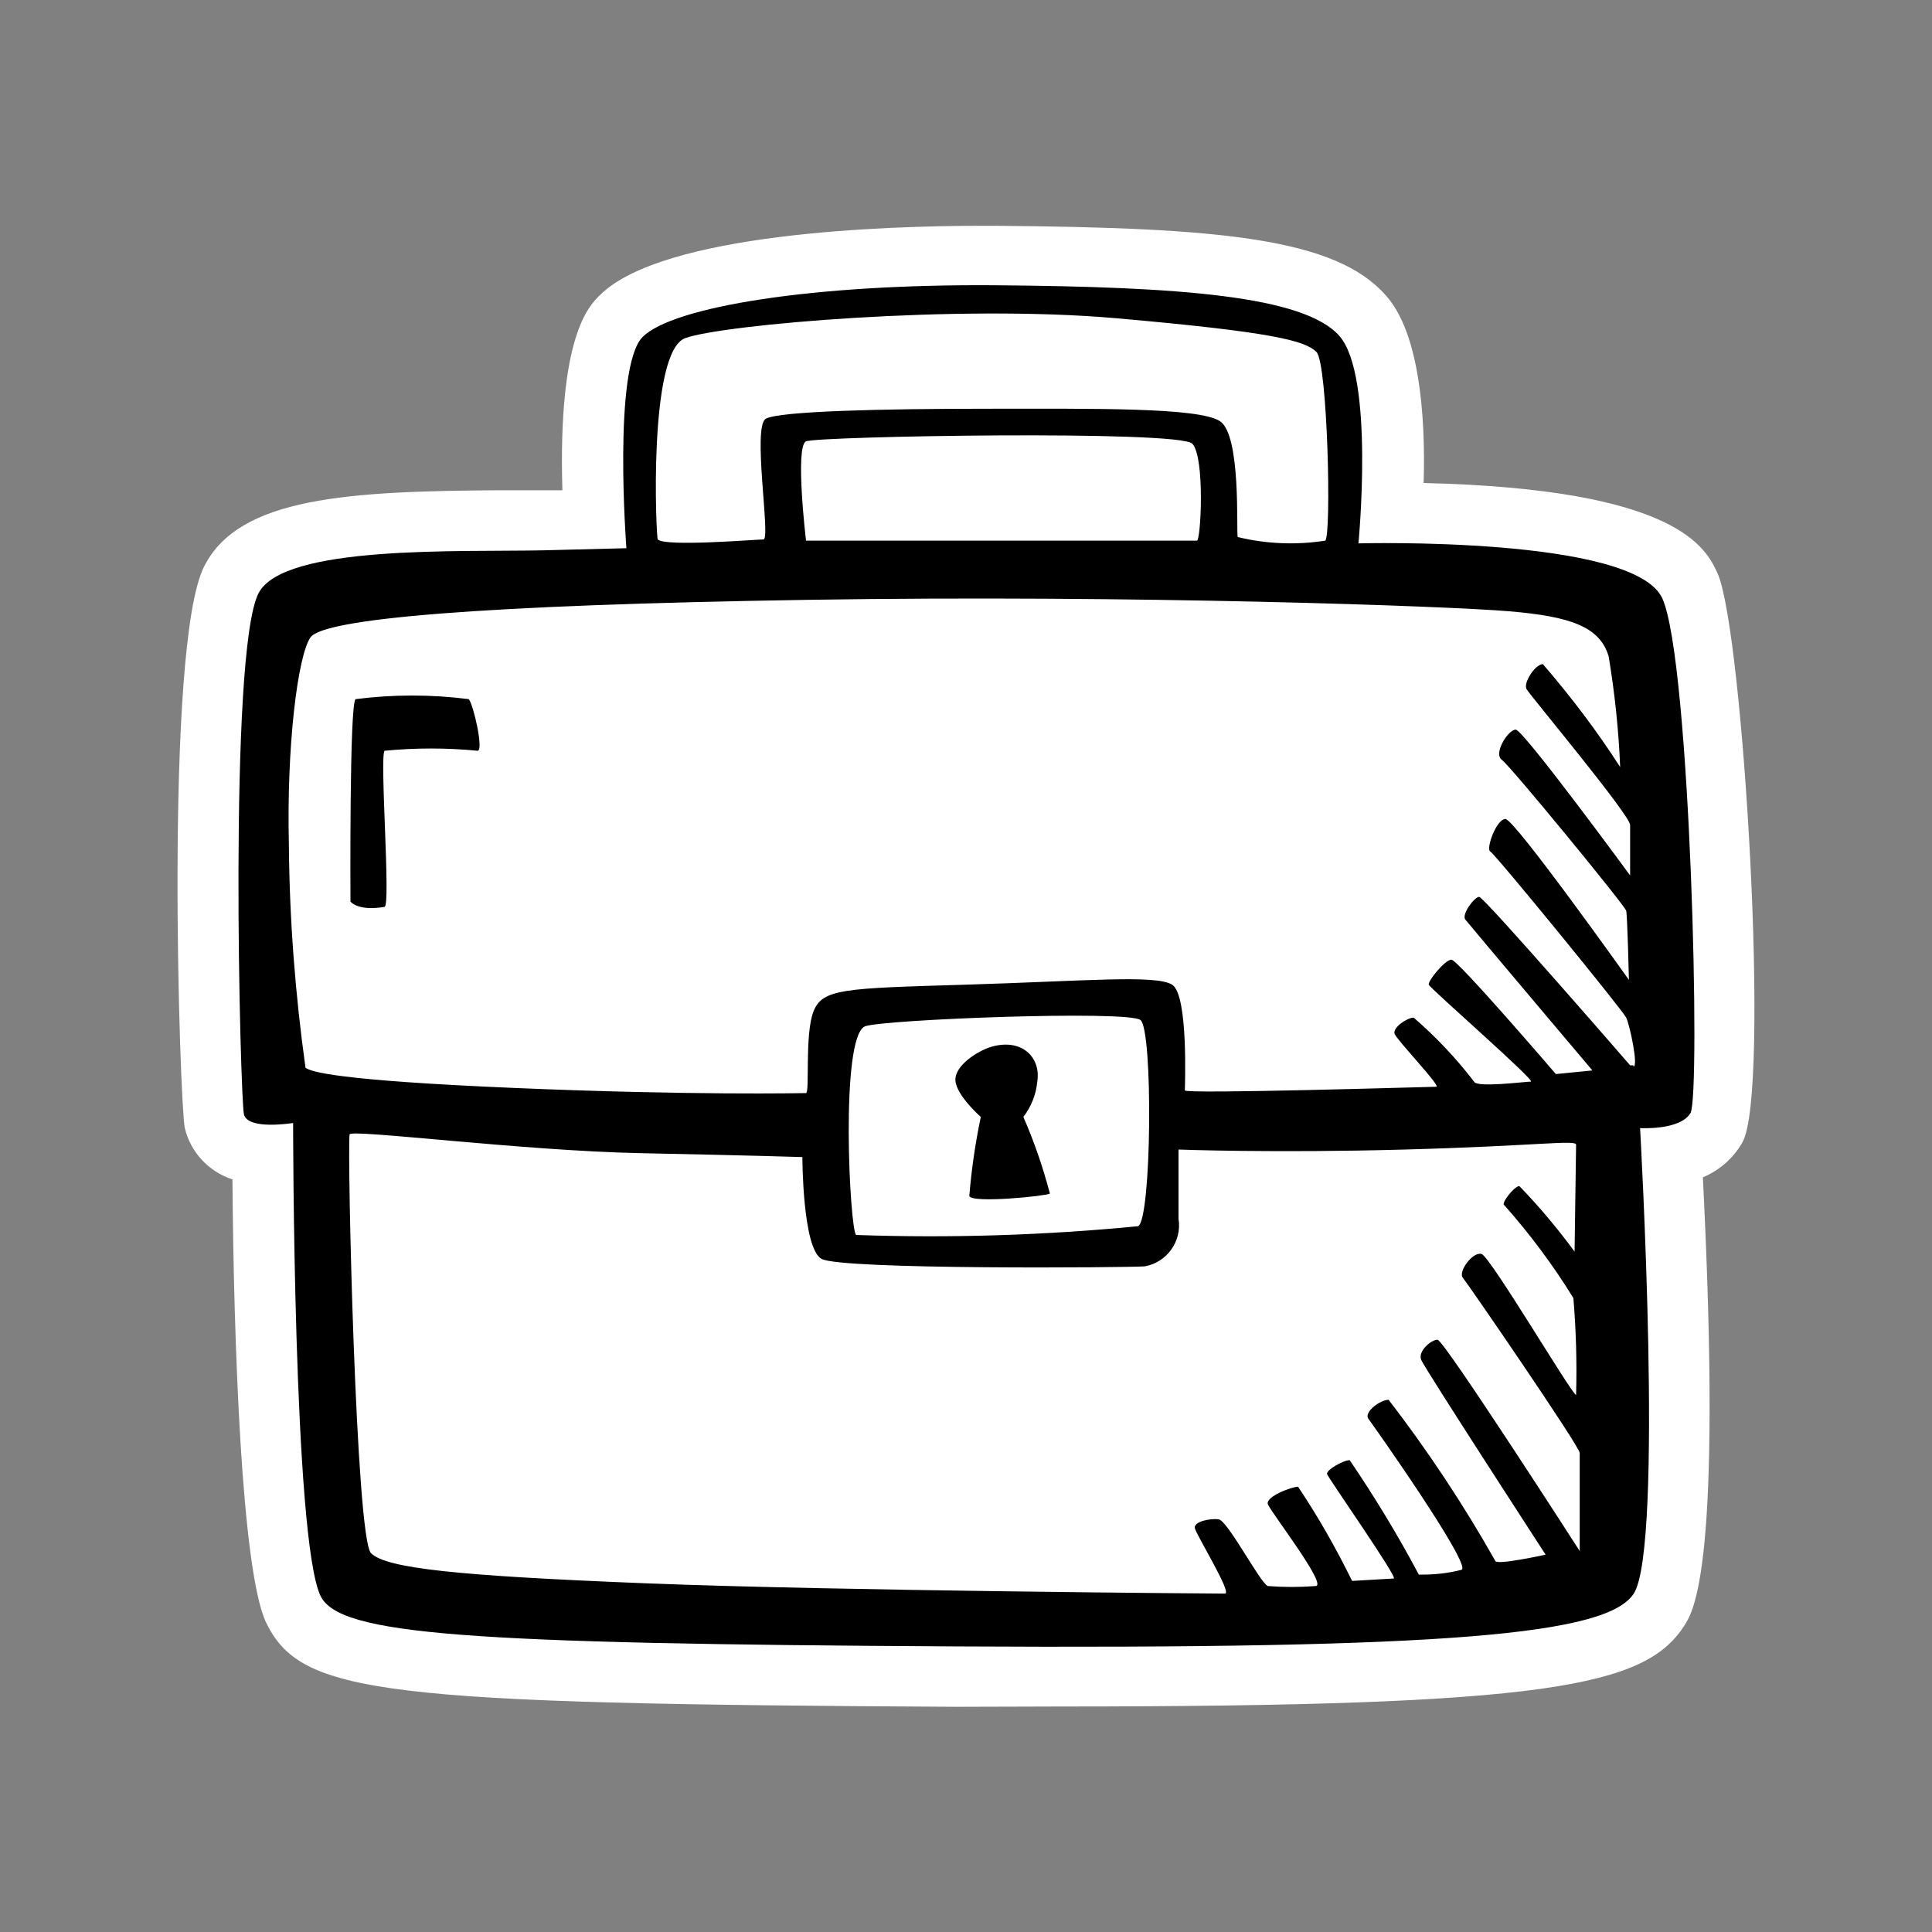
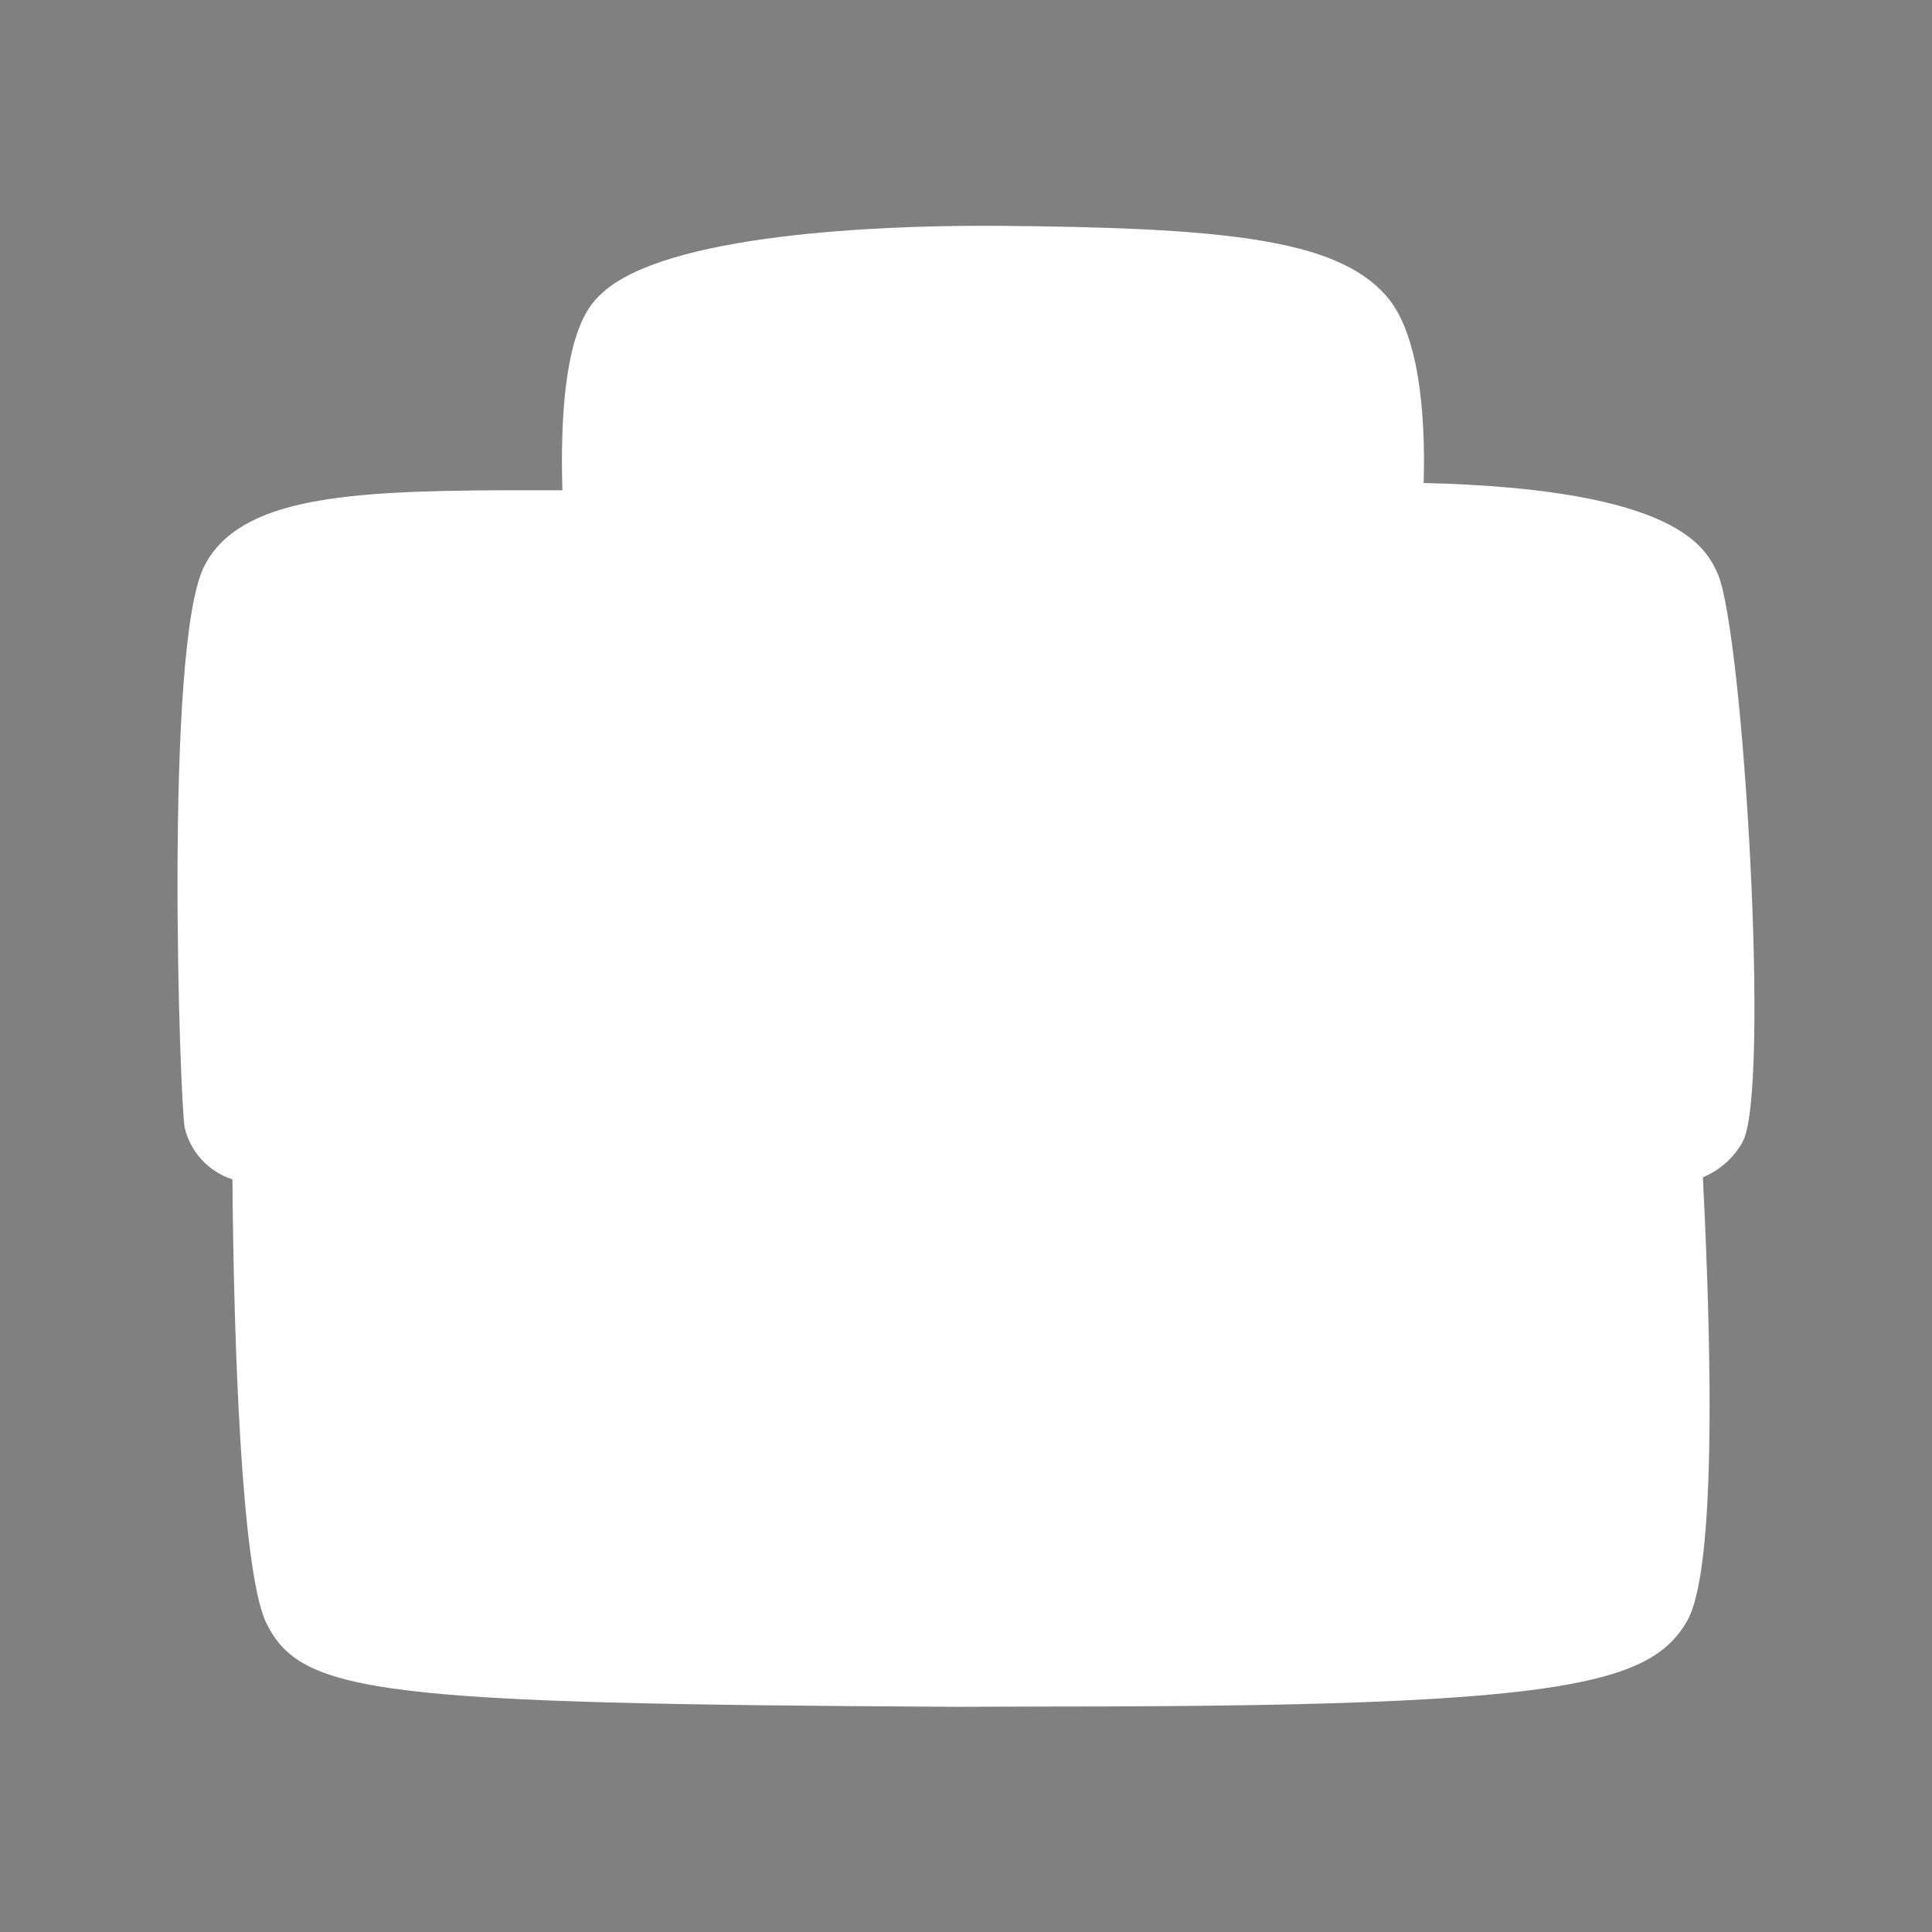
<svg xmlns="http://www.w3.org/2000/svg" version="1.1" id="Ebene_1" x="0px" y="0px" viewBox="0 0 64 64" style="enable-background:new 0 0 64 64;" xml:space="preserve">
  <rect x="0" y="0" width="64" height="64" fill="#808080" stroke="none" />
  <path style="fill:#FFFFFF;" d="M31.69,56.54c-19.16-0.1-21.72-0.41-22.88-2.8C8,52,7.74,44.45,7.7,39.07  c-0.79-0.26-1.39-0.9-1.58-1.71c-0.16-0.72-0.69-15.94,0.64-18.59c1.15-2.31,4.8-2.5,9.83-2.53h1.35h0.69  c-0.15-5.08,0.87-6.1,1.24-6.46c2.07-2.07,9.53-2.3,12.64-2.3H33c7.42,0.06,11.25,0.41,12.91,2.31C47,11,47.23,13.7,47.16,16  c8.48,0.2,9.36,2.18,9.74,3c0.85,1.93,1.76,17.2,0.82,18.84c-0.29,0.52-0.76,0.93-1.31,1.16c0.65,12.9-0.3,14.36-0.62,14.86  c-1.3,2-4.47,2.67-20.7,2.67L31.69,56.54z" />
-   <path d="M55.07,19.83C54.15,17.75,45,18,45,18s0.54-5.54-0.63-6.87S39.07,9.5,33,9.45s-10.71,0.71-11.71,1.71  s-0.54,7-0.54,7L18,18.23c-2.75,0.06-8.63-0.19-9.44,1.43c-1,2-0.6,16.71-0.48,17.25c0.12,0.54,1.63,0.29,1.63,0.29  s0,13.8,0.91,15.67c0.63,1.29,4.79,1.58,21.09,1.67s21.53-0.39,22.41-1.75c1-1.54,0.21-15.42,0.21-15.42s1.33,0.08,1.67-0.5  S56,21.91,55.07,19.83z M22.7,11.2c1.25-0.45,9-1.12,14.25-0.66s6.29,0.75,6.66,1.12s0.5,6.09,0.29,6.25  c-0.97,0.15-1.95,0.11-2.9-0.12c-0.05-0.21,0.12-3.38-0.59-3.84s-4.21-0.41-7.71-0.41s-6.87,0.08-7.33,0.33s0.17,4-0.08,4  s-3.25,0.25-3.5,0C21.74,17.91,21.45,11.66,22.7,11.2z M39.7,17.91c-0.12,0-12.58,0-13,0c0,0-0.37-3.12,0-3.29s12.38-0.38,12.8,0.08  s0.28,3.21,0.15,3.21H39.7z M51.2,51.5c0,0-1.67,0.37-1.67,0.2c-1.05-1.86-2.23-3.64-3.53-5.33c-0.29,0-0.83,0.42-0.67,0.63  s3.42,4.83,3.09,5c-0.46,0.12-0.94,0.17-1.42,0.16c-0.69-1.3-1.46-2.57-2.29-3.79c-0.21,0-0.79,0.33-0.75,0.46s2.37,3.46,2.21,3.46  l-1.38,0.08c-0.53-1.08-1.12-2.12-1.79-3.12c-0.21,0-1.09,0.33-1,0.58s2,2.71,1.58,2.71c-0.53,0.04-1.05,0.04-1.58,0  c-0.25-0.09-1.33-2.17-1.63-2.21s-0.83,0.08-0.79,0.29s1.25,2.17,1,2.17s-12.83-0.09-19.16-0.34s-8.63-0.5-9.13-1  S11.5,38.2,11.58,37.58c0-0.19,5.71,0.54,9.63,0.62s5.37,0.13,5.37,0.13s0,3,0.63,3.37s10.21,0.29,10.71,0.25  c0.74-0.13,1.24-0.84,1.12-1.58c0-1,0-2.29,0-2.29s3.12,0.12,7.5,0s5.67-0.33,5.67-0.16s-0.05,3.54-0.05,3.54  c-0.56-0.76-1.17-1.49-1.83-2.17c-0.17,0-0.62,0.59-0.5,0.63c0.85,0.96,1.62,1.99,2.29,3.08c0.09,1.07,0.12,2.14,0.09,3.21  c-0.13,0-2.84-4.58-3.13-4.67s-0.79,0.59-0.62,0.79s3.87,5.59,3.87,5.8s0,3.25,0,3.25s-4.5-7-4.71-7s-0.66,0.38-0.54,0.67  S51.2,51.5,51.2,51.5z M28.65,34c0.58-0.23,8.71-0.54,9.13-0.21s0.37,6.62-0.08,6.83c-3.1,0.3-6.22,0.4-9.34,0.29  C28.15,40.75,27.82,34.37,28.65,34z M54.11,35.29H54c0,0-4.84-5.58-5-5.58s-0.59,0.58-0.46,0.75s4.21,5,4.21,5l-1.21,0.12  c0,0-3.25-3.79-3.46-3.79s-0.79,0.71-0.75,0.83s3.58,3.21,3.38,3.21s-1.8,0.21-1.88,0c-0.59-0.77-1.26-1.48-2-2.12  c-0.21,0-0.71,0.33-0.63,0.54S47.75,36,47.58,36s-8.33,0.25-8.33,0.12s0.12-3.16-0.42-3.5s-2.88-0.12-6.88,0s-4.7,0.13-5,0.88  s-0.12,2.71-0.25,2.71s-3.75,0.08-9.66-0.17s-6.75-0.54-6.92-0.67c-0.34-2.44-0.53-4.9-0.55-7.37c-0.08-3.29,0.29-6.25,0.71-6.88  s5.67-1.08,16.5-1.25S48,20.08,50,20.25s3,0.5,3.29,1.5c0.2,1.21,0.33,2.43,0.38,3.66c-0.77-1.2-1.63-2.33-2.56-3.41  c-0.25,0-0.66,0.62-0.54,0.83S54,27,54,27.33S54,29,54,29s-3.54-4.83-3.79-4.83s-0.75,0.79-0.46,1s4.08,4.83,4.12,5  s0.09,2.29,0.09,2.29s-3.79-5.33-4.09-5.33s-0.66,1-0.5,1.08s4.38,5.25,4.5,5.5s0.41,1.62,0.24,1.62V35.29z M11.78,23.16  c-0.21,0.13-0.17,6.71-0.17,6.71c0.29,0.29,0.92,0.21,1.13,0.17s-0.17-5,0-5.17c1.02-0.1,2.06-0.1,3.08,0c0.21,0-0.13-1.5-0.29-1.71  C14.29,23,13.02,23,11.78,23.16z M32.49,37c-0.18,0.86-0.31,1.74-0.38,2.62c0.09,0.25,2.54,0,2.67-0.08  c-0.23-0.87-0.52-1.72-0.88-2.54c0.26-0.34,0.42-0.74,0.46-1.16c0.13-0.79-0.48-1.45-1.5-1.17c-0.46,0.13-1.25,0.63-1.21,1.13  S32.49,37,32.49,37z" />
</svg>